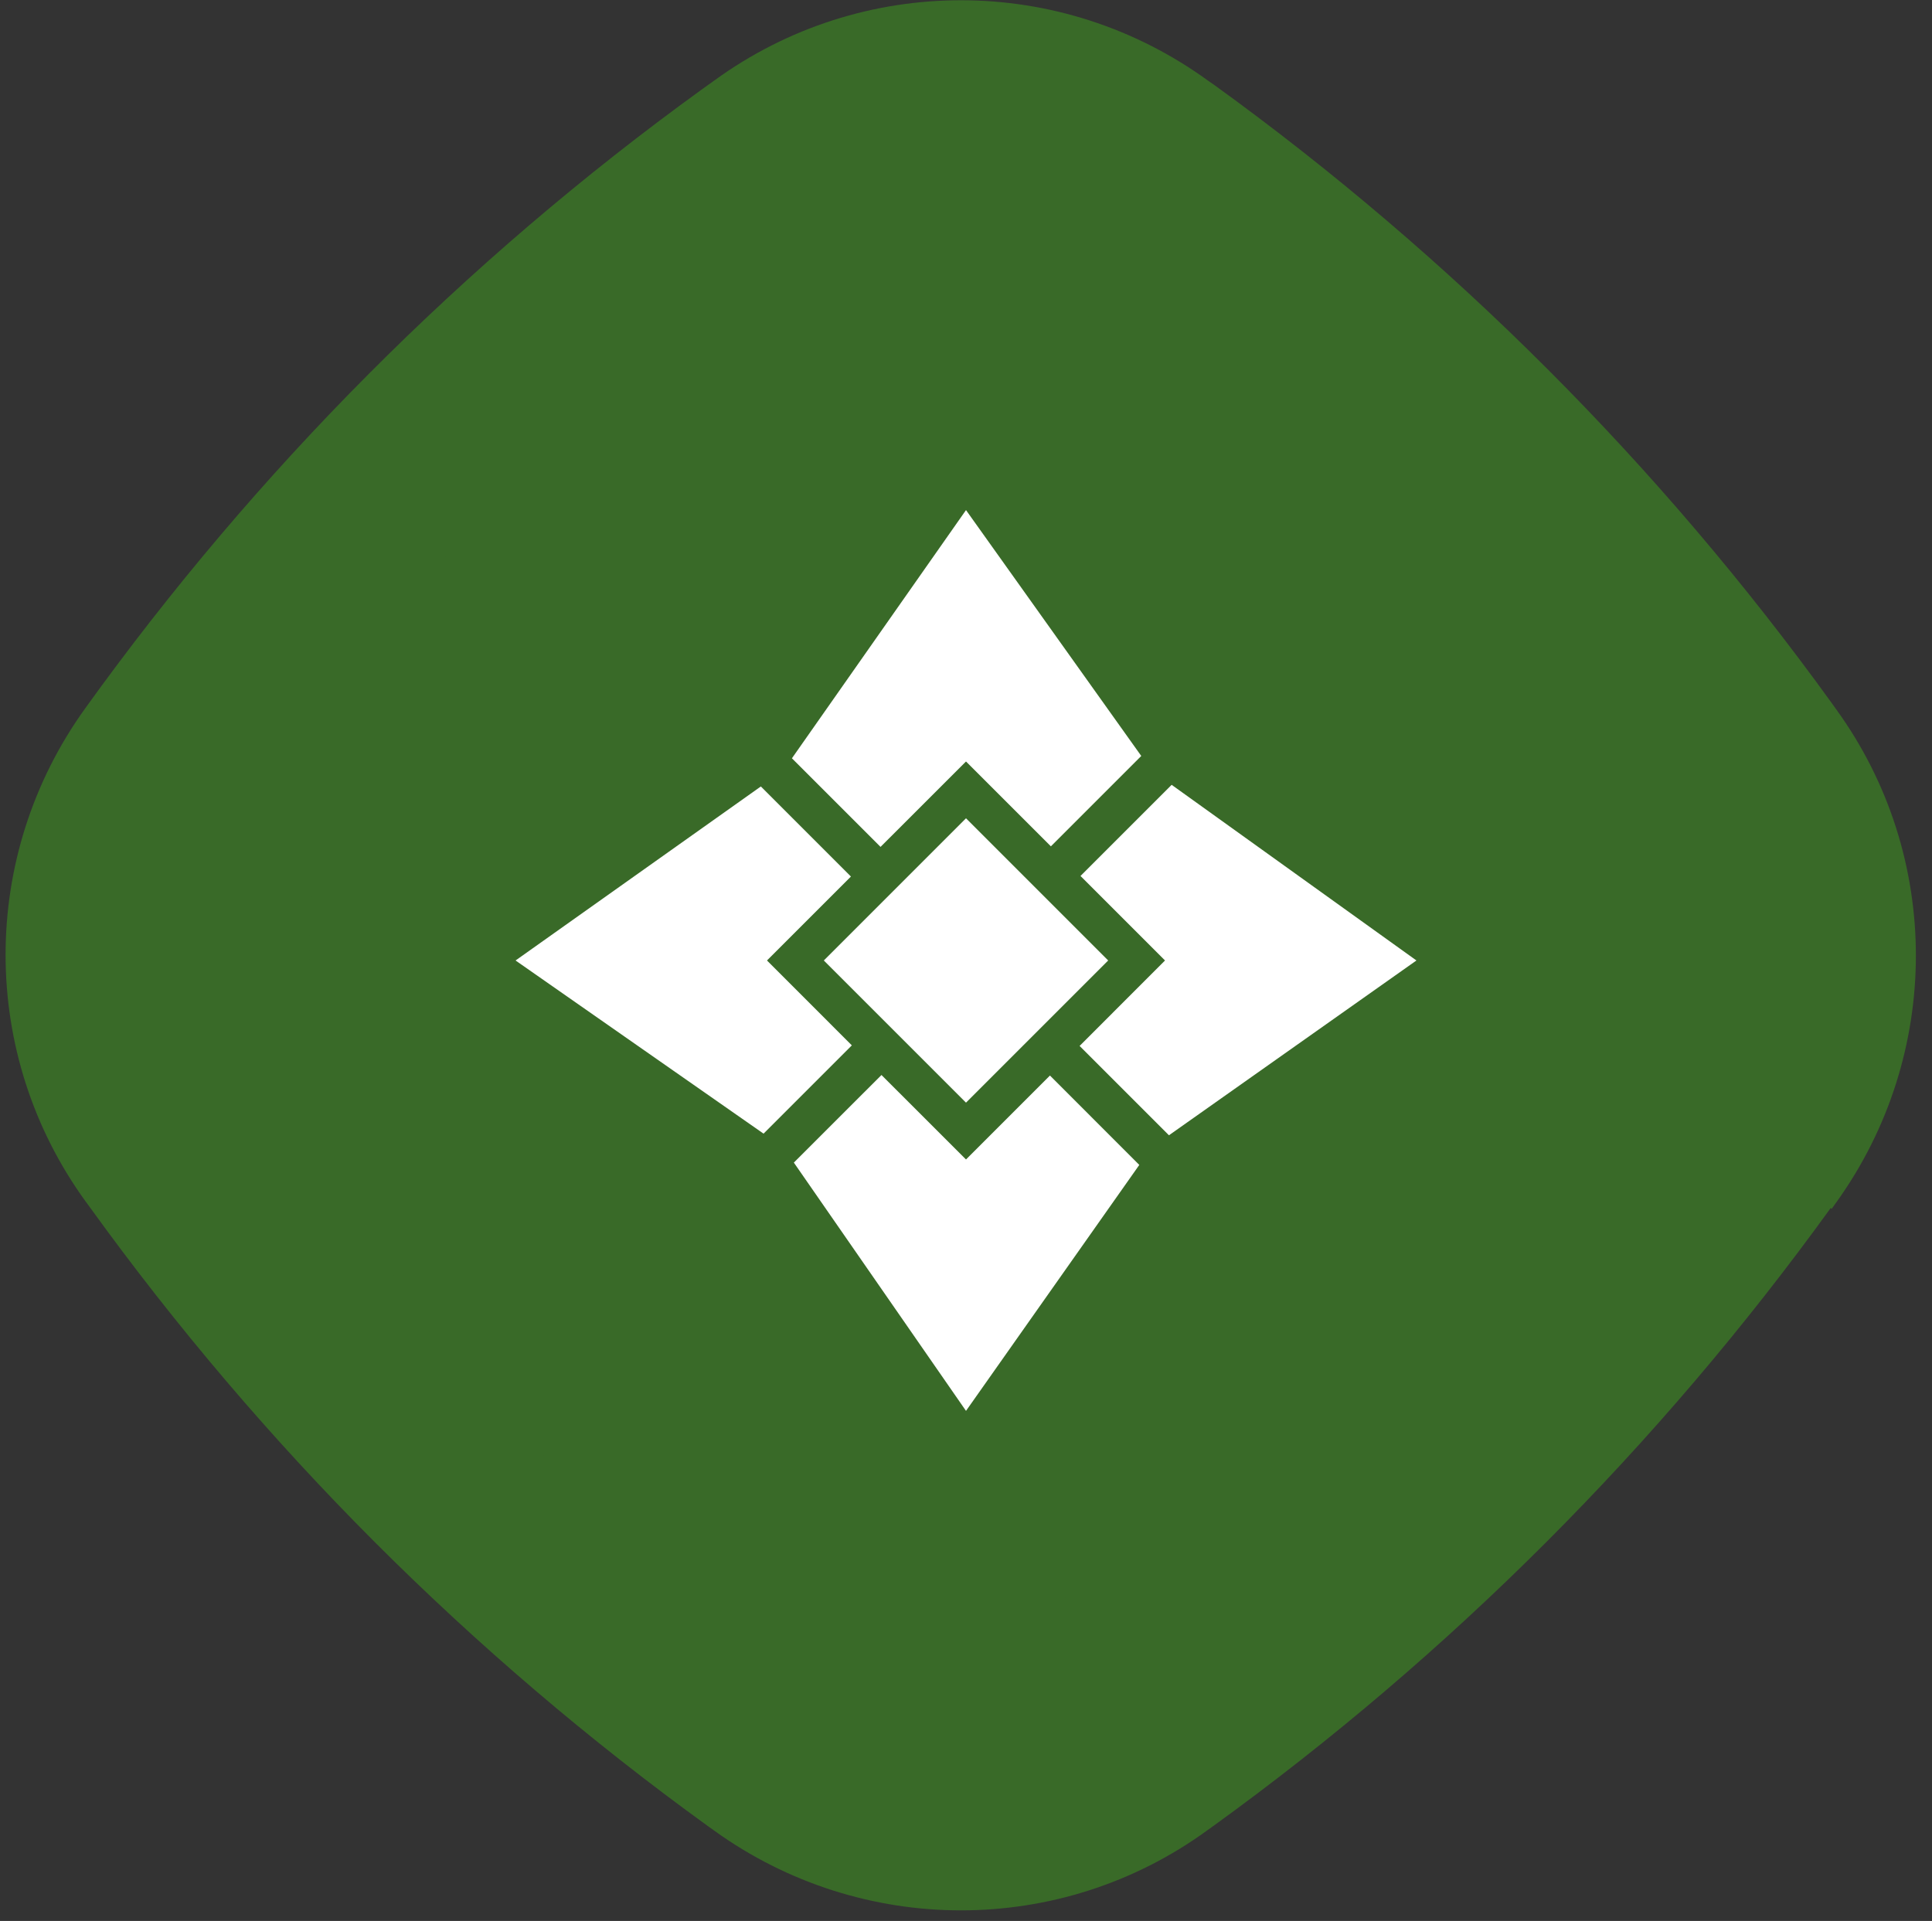
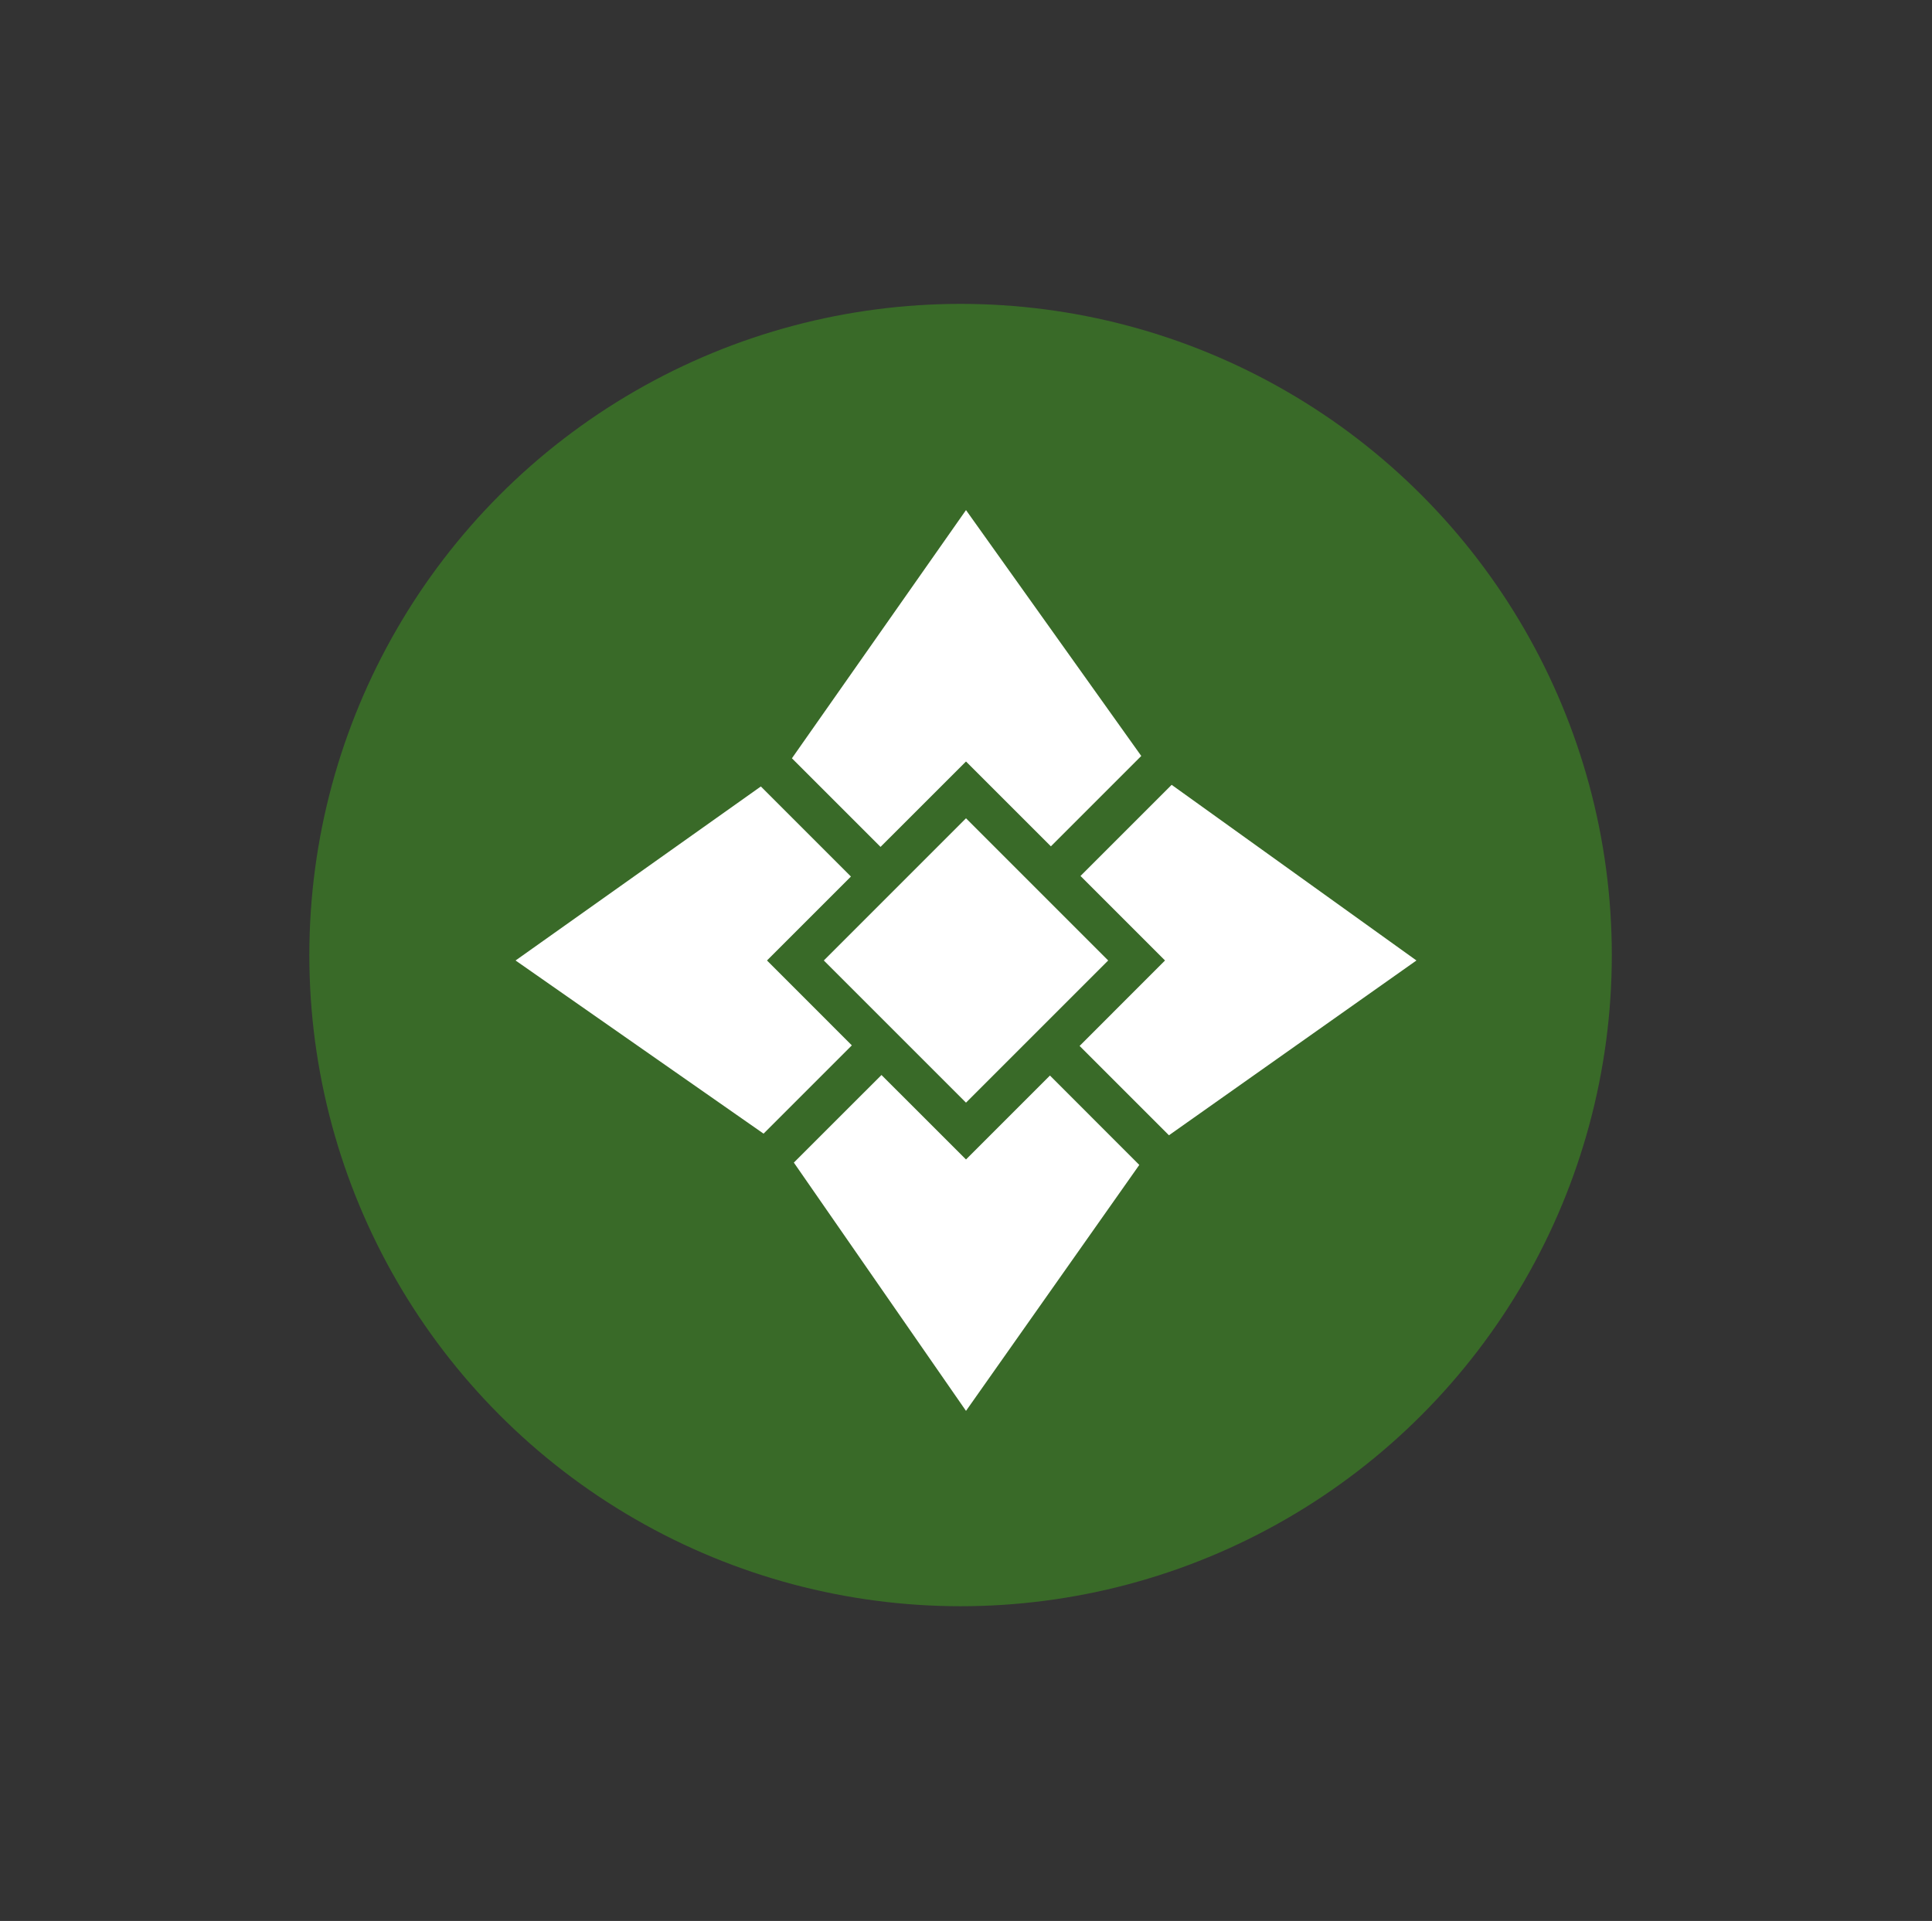
<svg xmlns="http://www.w3.org/2000/svg" width="178" height="177" viewBox="0 0 178 177" fill="none">
  <rect x="0" y="0" width="178" height="177" fill="#333333" stroke="none" />
-   <path d="M168.753 111.389L169.174 110.799C178.943 97.225 178.983 78.886 169.169 65.352L168.748 64.762C160.829 53.8 152.069 43.512 142.592 34.025C133.115 24.539 122.797 15.726 111.889 7.841L111.341 7.462C97.737 -2.447 79.376 -2.449 65.817 7.414L64.638 8.257C42.741 24.106 23.582 43.37 7.835 65.29C-1.934 78.864 -1.932 97.161 7.882 110.695L8.346 111.327C16.264 122.289 25.025 132.577 34.501 142.064C43.978 151.55 54.297 160.363 65.205 168.248L65.794 168.669C79.356 178.452 97.675 178.496 111.192 168.675L111.782 168.253C133.636 152.447 152.837 133.225 168.669 111.304L168.753 111.389Z" fill="#396A28" />
  <circle cx="88.5" cy="88" r="60" fill="#396A28" />
  <path fill-rule="evenodd" clip-rule="evenodd" d="M96.821 77.982L89 70.165L81.126 78.034L72.962 69.87L89 47L105.147 69.655L96.821 77.982ZM78.399 80.766L70.665 88.5L78.482 96.321L70.348 104.455L47.5 88.5L70.099 72.466L78.399 80.766ZM107.335 88.5L99.466 96.374L107.698 104.606L130.5 88.5L107.947 72.315L99.549 80.713L107.335 88.5ZM81.213 99.052L89 106.835L96.734 99.101L104.966 107.337L89 130L73.139 107.122L81.213 99.052ZM102.099 88.5L89 75.397L75.901 88.5L89 101.599L102.099 88.5Z" fill="white" />
</svg>